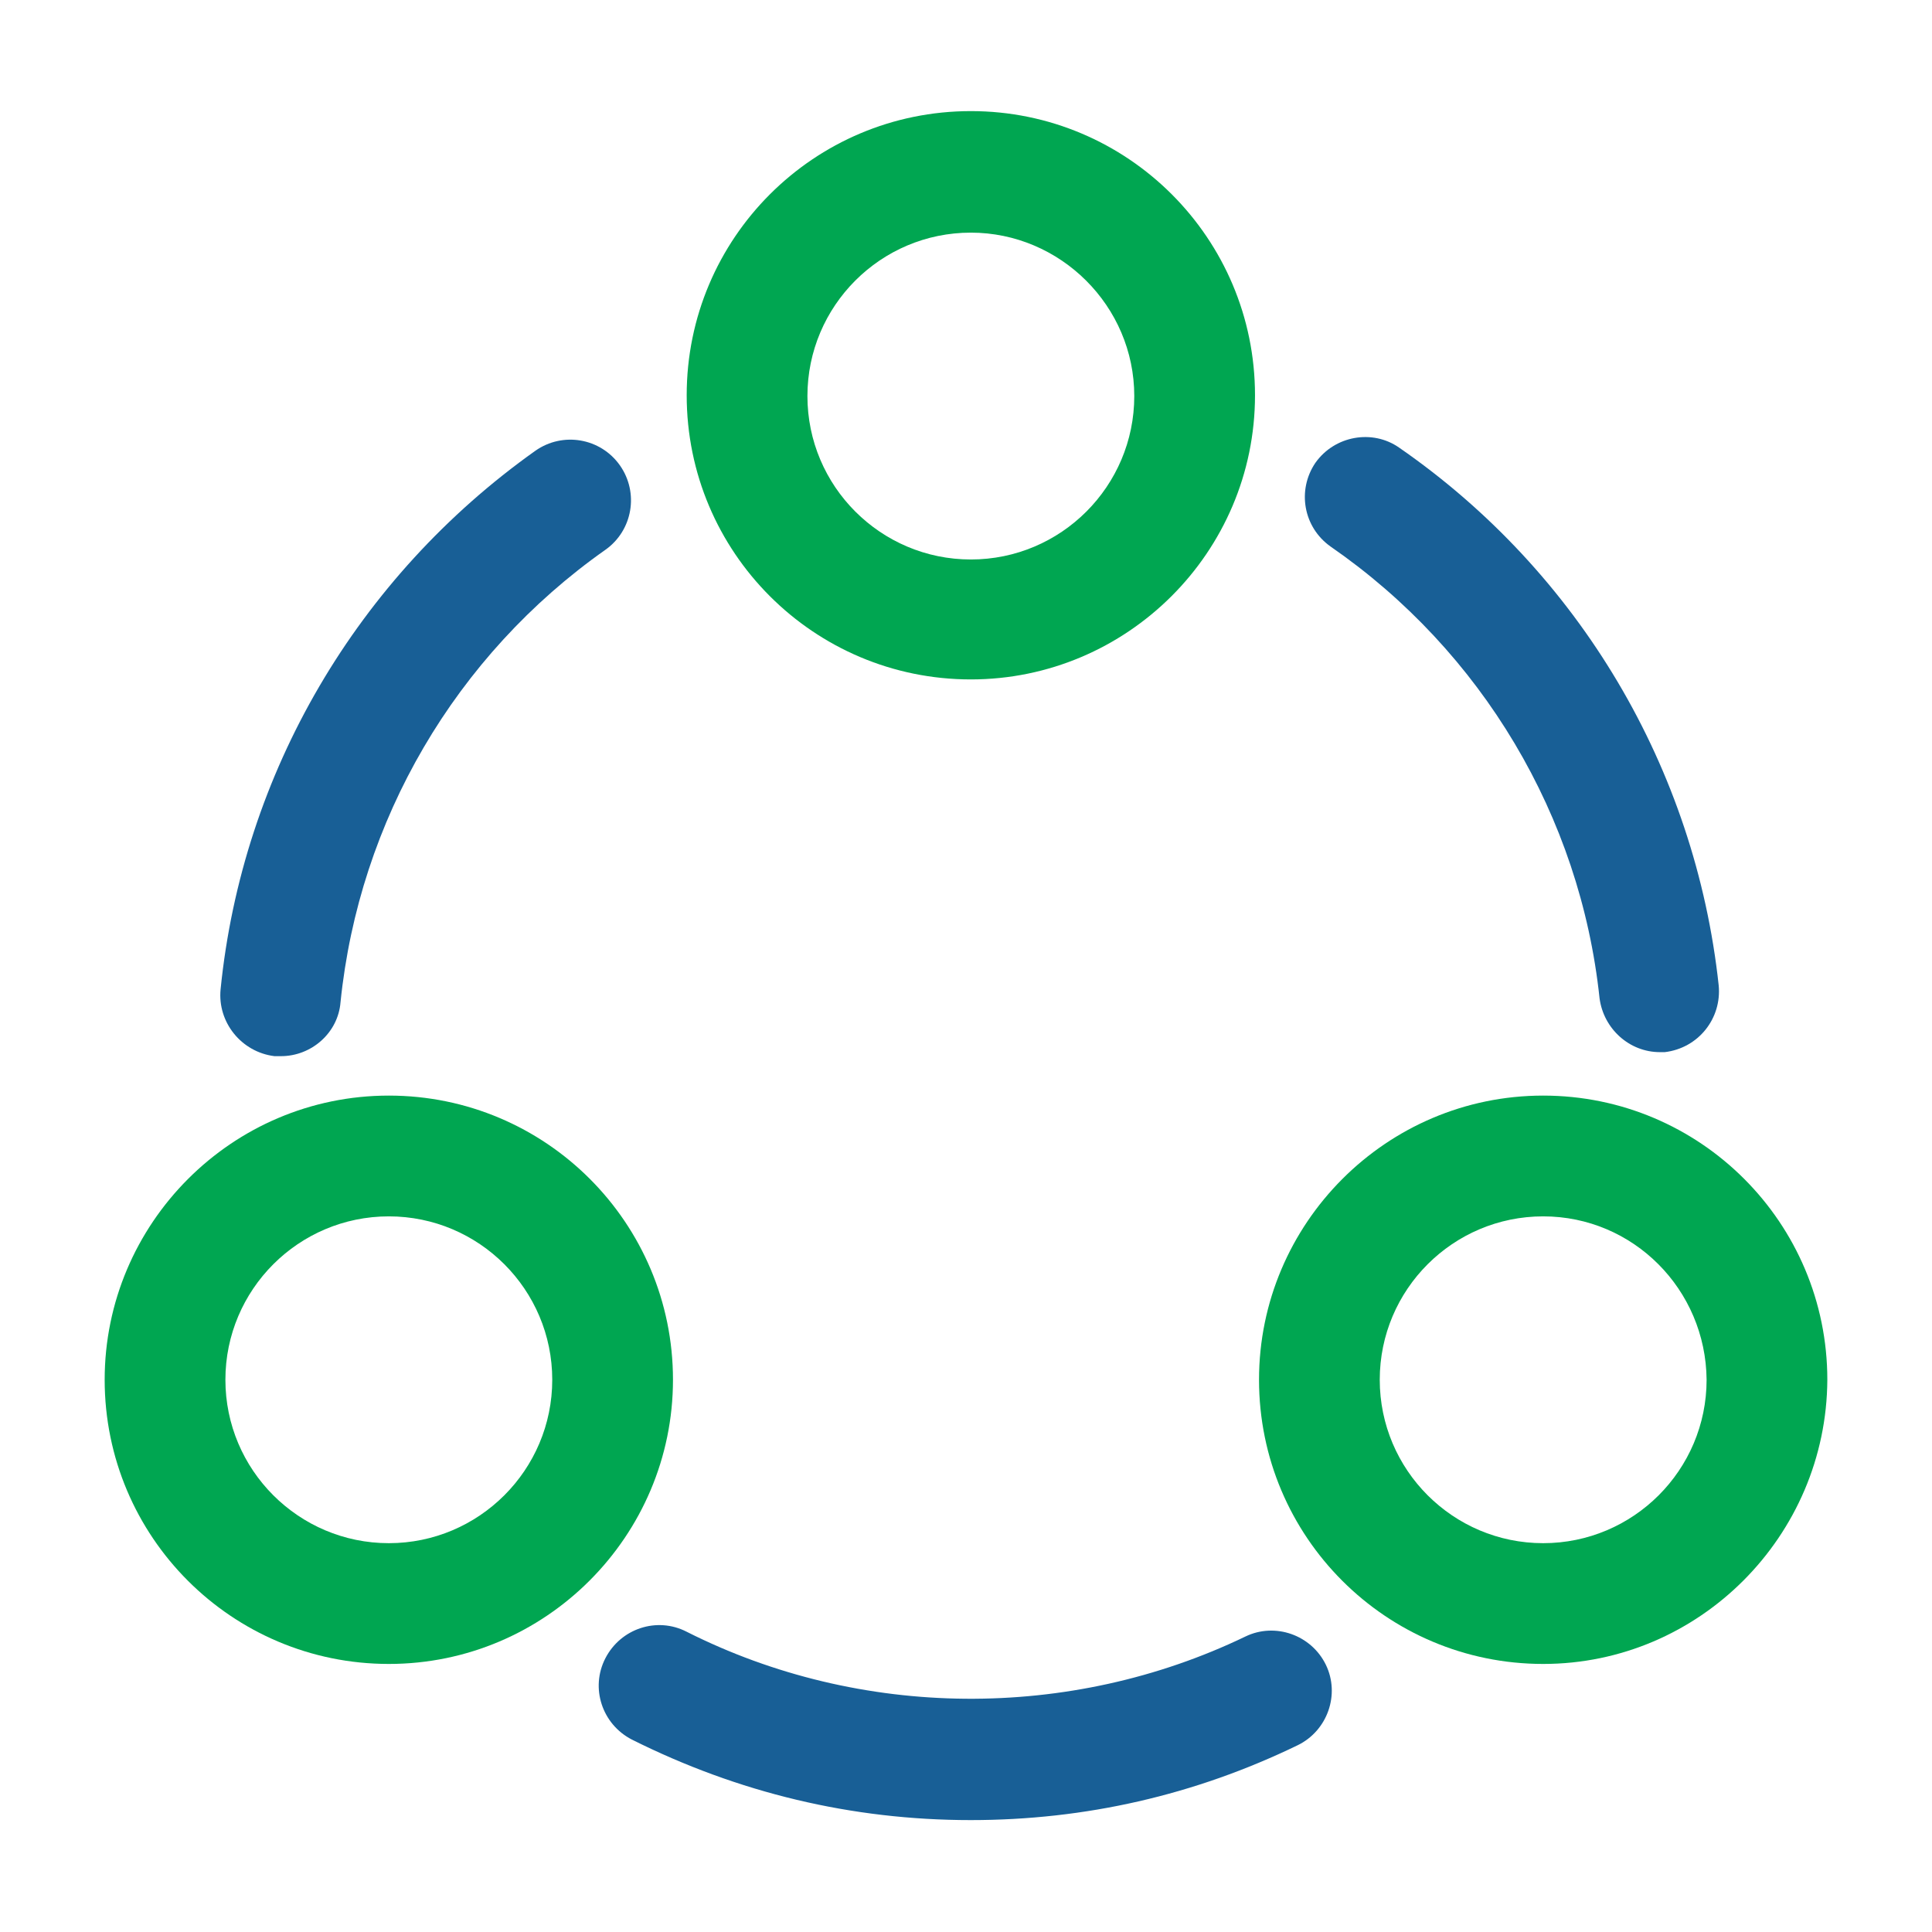
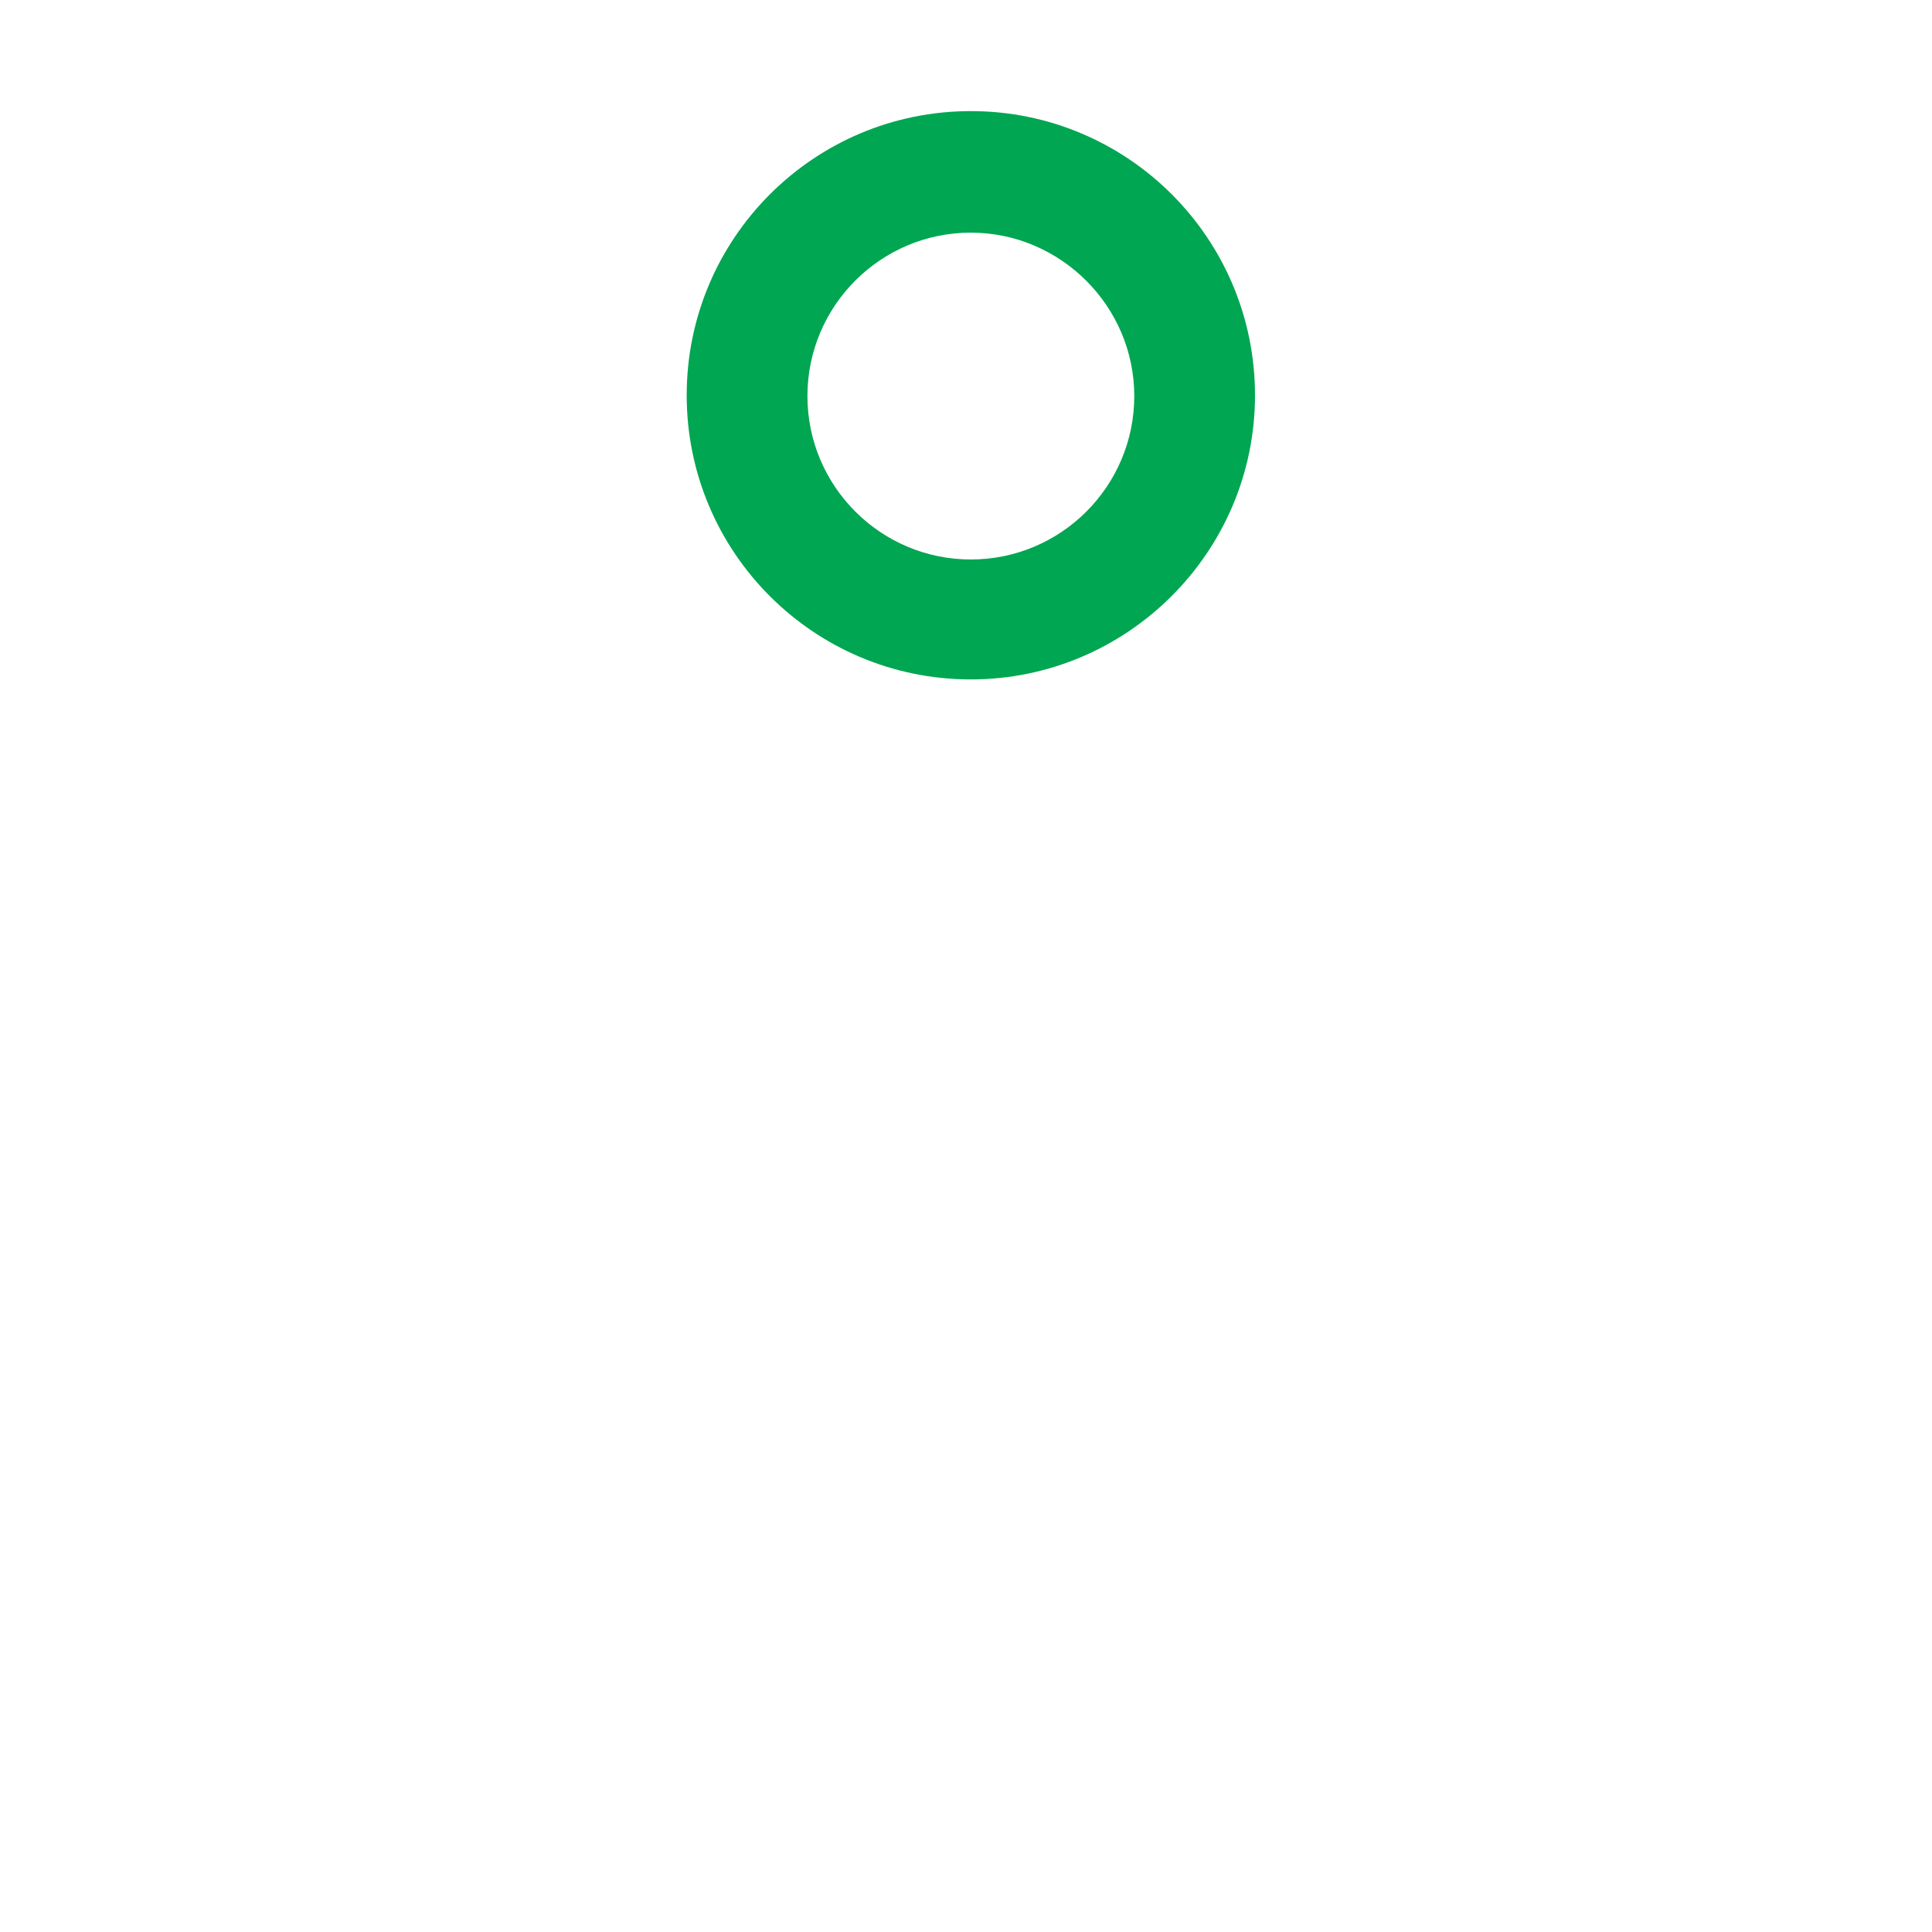
<svg xmlns="http://www.w3.org/2000/svg" width="51" height="51" viewBox="0 0 51 51" fill="none">
-   <path d="M43.818 27.774C43.01 27.774 42.33 27.157 42.224 26.35C41.714 21.547 39.121 17.191 35.126 14.429C34.404 13.919 34.234 12.941 34.722 12.219C35.233 11.496 36.231 11.326 36.932 11.815C41.693 15.109 44.752 20.294 45.369 26.01C45.454 26.881 44.837 27.668 43.945 27.774C43.924 27.774 43.86 27.774 43.818 27.774Z" fill="#185F96" />
-   <path d="M7.416 27.88C7.353 27.88 7.31 27.88 7.246 27.88C6.375 27.774 5.738 26.988 5.823 26.116C6.396 20.4 9.435 15.236 14.131 11.9C14.854 11.39 15.852 11.56 16.363 12.283C16.872 13.005 16.703 14.004 15.98 14.514C12.027 17.298 9.478 21.654 8.989 26.456C8.925 27.264 8.224 27.88 7.416 27.88Z" fill="#185F96" />
-   <path d="M25.627 48.046C22.482 48.046 19.486 47.324 16.681 45.921C15.895 45.517 15.576 44.561 15.98 43.775C16.384 42.989 17.34 42.67 18.126 43.074C22.716 45.39 28.241 45.432 32.874 43.201C33.66 42.819 34.616 43.159 34.999 43.945C35.381 44.731 35.041 45.688 34.255 46.07C31.535 47.388 28.645 48.046 25.627 48.046Z" fill="#185F96" />
  <path d="M25.628 17.935C21.484 17.935 18.127 14.578 18.127 10.434C18.127 6.29 21.484 2.933 25.628 2.933C29.771 2.933 33.129 6.29 33.129 10.434C33.129 14.578 29.75 17.935 25.628 17.935ZM25.628 6.141C23.248 6.141 21.314 8.075 21.314 10.455C21.314 12.835 23.248 14.769 25.628 14.769C28.008 14.769 29.942 12.835 29.942 10.455C29.942 8.075 27.986 6.141 25.628 6.141Z" fill="#00A651" />
-   <path d="M10.264 43.924C6.12 43.924 2.763 40.566 2.763 36.422C2.763 32.3 6.12 28.921 10.264 28.921C14.408 28.921 17.765 32.279 17.765 36.422C17.765 40.545 14.408 43.924 10.264 43.924ZM10.264 32.109C7.884 32.109 5.95 34.042 5.95 36.422C5.95 38.803 7.884 40.736 10.264 40.736C12.644 40.736 14.578 38.803 14.578 36.422C14.578 34.042 12.644 32.109 10.264 32.109Z" fill="#00A651" />
-   <path d="M40.736 43.924C36.592 43.924 33.235 40.566 33.235 36.422C33.235 32.3 36.592 28.921 40.736 28.921C44.88 28.921 48.237 32.279 48.237 36.422C48.216 40.545 44.859 43.924 40.736 43.924ZM40.736 32.109C38.356 32.109 36.422 34.042 36.422 36.422C36.422 38.803 38.356 40.736 40.736 40.736C43.116 40.736 45.05 38.803 45.05 36.422C45.029 34.042 43.116 32.109 40.736 32.109Z" fill="#00A651" />
</svg>